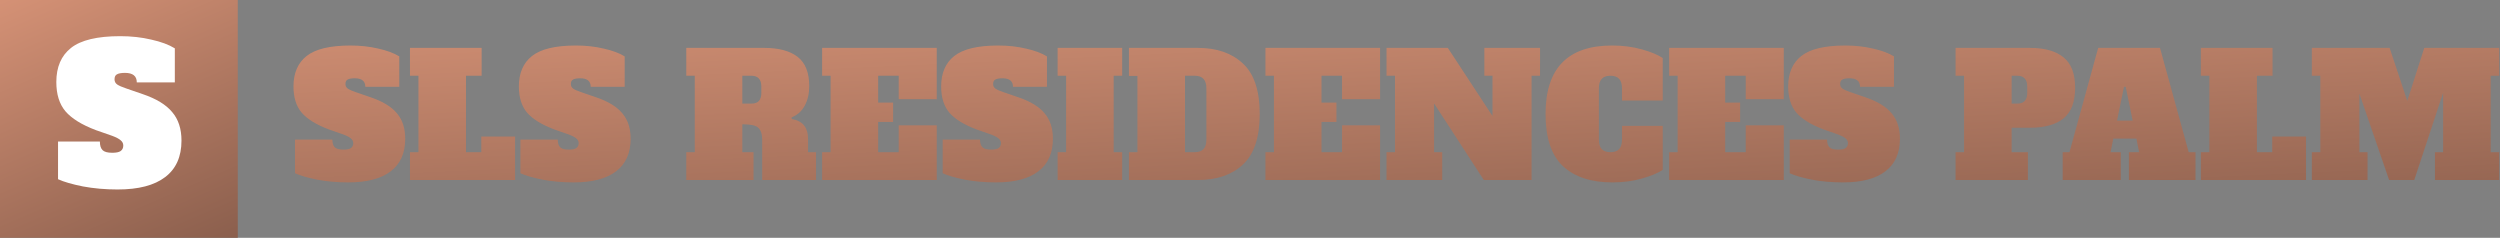
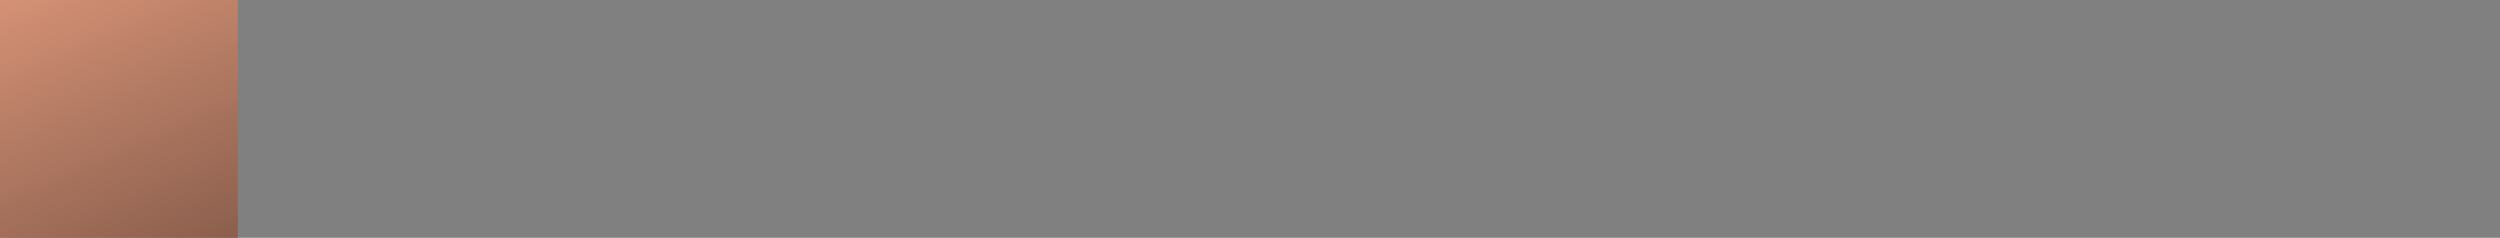
<svg xmlns="http://www.w3.org/2000/svg" width="736" height="70" viewBox="0 0 736 70" fill="none">
  <rect x="0" y="0" width="736" height="70" fill="#808080" stroke="none" />
  <rect width="70" height="70" fill="url(#paint0_linear_839_217)" />
-   <path d="M34.613 55.784C31.029 55.784 27.631 55.485 24.421 54.888C21.247 54.253 18.802 53.544 17.085 52.76V41.672H29.405C29.405 42.829 29.666 43.669 30.189 44.192C30.712 44.715 31.663 44.976 33.045 44.976C34.202 44.976 35.023 44.808 35.509 44.472C36.032 44.099 36.293 43.557 36.293 42.848C36.293 42.251 36.05 41.747 35.565 41.336C35.08 40.888 34.239 40.44 33.045 39.992L28.229 38.312C24.085 36.744 21.098 34.896 19.269 32.768C17.477 30.64 16.581 27.765 16.581 24.144C16.581 19.739 18.018 16.397 20.893 14.12C23.805 11.805 28.64 10.648 35.397 10.648C38.645 10.648 41.688 10.984 44.525 11.656C47.4 12.291 49.714 13.149 51.469 14.232V24.256H40.269C40.269 22.389 39.111 21.456 36.797 21.456C35.677 21.456 34.874 21.605 34.389 21.904C33.941 22.165 33.717 22.651 33.717 23.36C33.717 23.995 33.978 24.499 34.501 24.872C35.061 25.245 35.957 25.637 37.189 26.048L42.061 27.728C46.018 29.072 48.893 30.827 50.685 32.992C52.514 35.12 53.429 37.92 53.429 41.392C53.429 46.133 51.824 49.717 48.613 52.144C45.44 54.571 40.773 55.784 34.613 55.784Z" fill="white" />
-   <path d="M102.5 53.7C99.3 53.7 96.267 53.433 93.4 52.9C90.567 52.333 88.383 51.7 86.85 51V41.1H97.85C97.85 42.133 98.083 42.883 98.55 43.35C99.017 43.817 99.867 44.05 101.1 44.05C102.133 44.05 102.867 43.9 103.3 43.6C103.767 43.267 104 42.783 104 42.15C104 41.617 103.783 41.167 103.35 40.8C102.917 40.4 102.167 40 101.1 39.6L96.8 38.1C93.1 36.7 90.433 35.05 88.8 33.15C87.2 31.25 86.4 28.683 86.4 25.45C86.4 21.517 87.683 18.533 90.25 16.5C92.85 14.433 97.167 13.4 103.2 13.4C106.1 13.4 108.817 13.7 111.35 14.3C113.917 14.867 115.983 15.633 117.55 16.6V25.55H107.55C107.55 23.883 106.517 23.05 104.45 23.05C103.45 23.05 102.733 23.183 102.3 23.45C101.9 23.683 101.7 24.117 101.7 24.75C101.7 25.317 101.933 25.767 102.4 26.1C102.9 26.433 103.7 26.783 104.8 27.15L109.15 28.65C112.683 29.85 115.25 31.417 116.85 33.35C118.483 35.25 119.3 37.75 119.3 40.85C119.3 45.083 117.867 48.283 115 50.45C112.167 52.617 108 53.7 102.5 53.7ZM120.691 53V44.8H123.191V22.3H120.691V14.1H141.791V22.3H137.191V44.8H141.691V40.2H151.641V53H120.691ZM168.857 53.7C165.657 53.7 162.624 53.433 159.757 52.9C156.924 52.333 154.741 51.7 153.207 51V41.1H164.207C164.207 42.133 164.441 42.883 164.907 43.35C165.374 43.817 166.224 44.05 167.457 44.05C168.491 44.05 169.224 43.9 169.657 43.6C170.124 43.267 170.357 42.783 170.357 42.15C170.357 41.617 170.141 41.167 169.707 40.8C169.274 40.4 168.524 40 167.457 39.6L163.157 38.1C159.457 36.7 156.791 35.05 155.157 33.15C153.557 31.25 152.757 28.683 152.757 25.45C152.757 21.517 154.041 18.533 156.607 16.5C159.207 14.433 163.524 13.4 169.557 13.4C172.457 13.4 175.174 13.7 177.707 14.3C180.274 14.867 182.341 15.633 183.907 16.6V25.55H173.907C173.907 23.883 172.874 23.05 170.807 23.05C169.807 23.05 169.091 23.183 168.657 23.45C168.257 23.683 168.057 24.117 168.057 24.75C168.057 25.317 168.291 25.767 168.757 26.1C169.257 26.433 170.057 26.783 171.157 27.15L175.507 28.65C179.041 29.85 181.607 31.417 183.207 33.35C184.841 35.25 185.657 37.75 185.657 40.85C185.657 45.083 184.224 48.283 181.357 50.45C178.524 52.617 174.357 53.7 168.857 53.7ZM202.039 44.8H204.539V22.3H202.039V14.1H224.989C229.289 14.1 232.572 14.983 234.839 16.75C237.106 18.517 238.239 21.383 238.239 25.35C238.239 27.583 237.789 29.517 236.889 31.15C235.989 32.783 234.706 33.917 233.039 34.55L233.089 35.05C236.289 35.55 237.889 37.517 237.889 40.95V44.8H240.239V53H224.389V41.25C224.389 39.95 224.189 38.967 223.789 38.3C223.422 37.633 222.822 37.183 221.989 36.95C221.189 36.717 220.039 36.6 218.539 36.6V44.8H221.839V53H202.039V44.8ZM221.239 30.5C222.206 30.5 222.922 30.25 223.389 29.75C223.889 29.217 224.139 28.4 224.139 27.3V25.5C224.139 24.4 223.889 23.6 223.389 23.1C222.922 22.567 222.206 22.3 221.239 22.3H218.539V30.5H221.239ZM242.029 53V44.8H244.529V22.3H242.029V14.1H275.779V29.2H264.579V22.3H258.529V30.2H262.929V35.9H258.529V44.8H264.579V36.9H275.779V53H242.029ZM293.174 53.7C289.974 53.7 286.94 53.433 284.074 52.9C281.24 52.333 279.057 51.7 277.524 51V41.1H288.524C288.524 42.133 288.757 42.883 289.224 43.35C289.69 43.817 290.54 44.05 291.774 44.05C292.807 44.05 293.54 43.9 293.974 43.6C294.44 43.267 294.674 42.783 294.674 42.15C294.674 41.617 294.457 41.167 294.024 40.8C293.59 40.4 292.84 40 291.774 39.6L287.474 38.1C283.774 36.7 281.107 35.05 279.474 33.15C277.874 31.25 277.074 28.683 277.074 25.45C277.074 21.517 278.357 18.533 280.924 16.5C283.524 14.433 287.84 13.4 293.874 13.4C296.774 13.4 299.49 13.7 302.024 14.3C304.59 14.867 306.657 15.633 308.224 16.6V25.55H298.224C298.224 23.883 297.19 23.05 295.124 23.05C294.124 23.05 293.407 23.183 292.974 23.45C292.574 23.683 292.374 24.117 292.374 24.75C292.374 25.317 292.607 25.767 293.074 26.1C293.574 26.433 294.374 26.783 295.474 27.15L299.824 28.65C303.357 29.85 305.924 31.417 307.524 33.35C309.157 35.25 309.974 37.75 309.974 40.85C309.974 45.083 308.54 48.283 305.674 50.45C302.84 52.617 298.674 53.7 293.174 53.7ZM311.365 53V44.8H313.865V22.3H311.365V14.1H330.365V22.3H327.865V44.8H330.365V53H311.365ZM332.361 44.8H334.861V22.35H332.361V14.1H352.661C358.228 14.1 362.645 15.633 365.911 18.7C369.211 21.733 370.861 26.683 370.861 33.55C370.861 40.417 369.211 45.383 365.911 48.45C362.645 51.483 358.228 53 352.661 53H332.361V44.8ZM351.761 44.8C352.895 44.8 353.745 44.5 354.311 43.9C354.878 43.3 355.161 42.367 355.161 41.1V26C355.161 23.533 354.028 22.3 351.761 22.3H348.861V44.8H351.761ZM372.547 53V44.8H375.047V22.3H372.547V14.1H406.297V29.2H395.097V22.3H389.047V30.2H393.447V35.9H389.047V44.8H395.097V36.9H406.297V53H372.547ZM436.991 14.1H453.391V22.3H450.891V53H436.841L422.191 30.45V44.8H424.591V53H408.191V44.8H410.691V22.3H408.191V14.1H426.241L439.391 34.15V22.3H436.991V14.1ZM474.711 53.7C468.411 53.7 463.544 52.1 460.111 48.9C456.711 45.7 455.011 40.583 455.011 33.55C455.011 20.117 461.544 13.4 474.611 13.4C477.777 13.4 480.711 13.783 483.411 14.55C486.144 15.317 488.177 16.167 489.511 17.1V29.6H477.511V26C477.511 24.733 477.227 23.8 476.661 23.2C476.094 22.6 475.244 22.3 474.111 22.3C472.977 22.3 472.127 22.6 471.561 23.2C470.994 23.8 470.711 24.733 470.711 26V41.1C470.711 42.367 470.994 43.3 471.561 43.9C472.127 44.5 472.977 44.8 474.111 44.8C475.244 44.8 476.094 44.5 476.661 43.9C477.227 43.3 477.511 42.367 477.511 41.1V37.05H489.511V50C488.144 50.933 486.111 51.783 483.411 52.55C480.744 53.317 477.844 53.7 474.711 53.7ZM491.395 53V44.8H493.895V22.3H491.395V14.1H525.145V29.2H513.945V22.3H507.895V30.2H512.295V35.9H507.895V44.8H513.945V36.9H525.145V53H491.395ZM542.539 53.7C539.339 53.7 536.306 53.433 533.439 52.9C530.606 52.333 528.422 51.7 526.889 51V41.1H537.889C537.889 42.133 538.122 42.883 538.589 43.35C539.056 43.817 539.906 44.05 541.139 44.05C542.172 44.05 542.906 43.9 543.339 43.6C543.806 43.267 544.039 42.783 544.039 42.15C544.039 41.617 543.822 41.167 543.389 40.8C542.956 40.4 542.206 40 541.139 39.6L536.839 38.1C533.139 36.7 530.472 35.05 528.839 33.15C527.239 31.25 526.439 28.683 526.439 25.45C526.439 21.517 527.722 18.533 530.289 16.5C532.889 14.433 537.206 13.4 543.239 13.4C546.139 13.4 548.856 13.7 551.389 14.3C553.956 14.867 556.022 15.633 557.589 16.6V25.55H547.589C547.589 23.883 546.556 23.05 544.489 23.05C543.489 23.05 542.772 23.183 542.339 23.45C541.939 23.683 541.739 24.117 541.739 24.75C541.739 25.317 541.972 25.767 542.439 26.1C542.939 26.433 543.739 26.783 544.839 27.15L549.189 28.65C552.722 29.85 555.289 31.417 556.889 33.35C558.522 35.25 559.339 37.75 559.339 40.85C559.339 45.083 557.906 48.283 555.039 50.45C552.206 52.617 548.039 53.7 542.539 53.7ZM575.721 44.8H578.221V22.3H575.721V14.1H597.671C601.971 14.1 605.254 15.033 607.521 16.9C609.787 18.733 610.921 21.717 610.921 25.85C610.921 29.983 609.787 32.983 607.521 34.85C605.254 36.683 601.971 37.6 597.671 37.6H592.221V44.8H597.021V53H575.721V44.8ZM593.921 30.5C595.854 30.5 596.821 29.433 596.821 27.3V25.5C596.821 24.4 596.571 23.6 596.071 23.1C595.604 22.567 594.887 22.3 593.921 22.3H592.221V30.5H593.921ZM644.354 44.8H646.354V53H626.754V44.8H629.754L628.954 40.8H622.154L621.354 44.8H624.354V53H607.254V44.8H609.254L617.704 14.1H635.904L644.354 44.8ZM623.254 35.5H627.854L625.804 25.55H625.304L623.254 35.5ZM647.938 53V44.8H650.438V22.3H647.938V14.1H669.038V22.3H664.438V44.8H668.938V40.2H678.888V53H647.938ZM735.754 22.3H733.254V44.8H735.754V53H716.854V44.8H719.254V27.3L710.754 53H703.354L694.604 27.55V44.8H697.004V53H680.604V44.8H683.104V22.3H680.604V14.1H703.504L708.704 29.7L713.704 14.1H735.754V22.3Z" fill="url(#paint1_linear_839_217)" />
  <defs>
    <linearGradient id="paint0_linear_839_217" x1="7.109" y1="-36.367" x2="70" y2="109.102" gradientUnits="userSpaceOnUse">
      <stop stop-color="#EDA283" />
      <stop offset="1" stop-color="#6E4B3D" />
    </linearGradient>
    <linearGradient id="paint1_linear_839_217" x1="152.117" y1="-34.328" x2="159.676" y2="133.056" gradientUnits="userSpaceOnUse">
      <stop stop-color="#EDA283" />
      <stop offset="1" stop-color="#6E4B3D" />
    </linearGradient>
  </defs>
</svg>